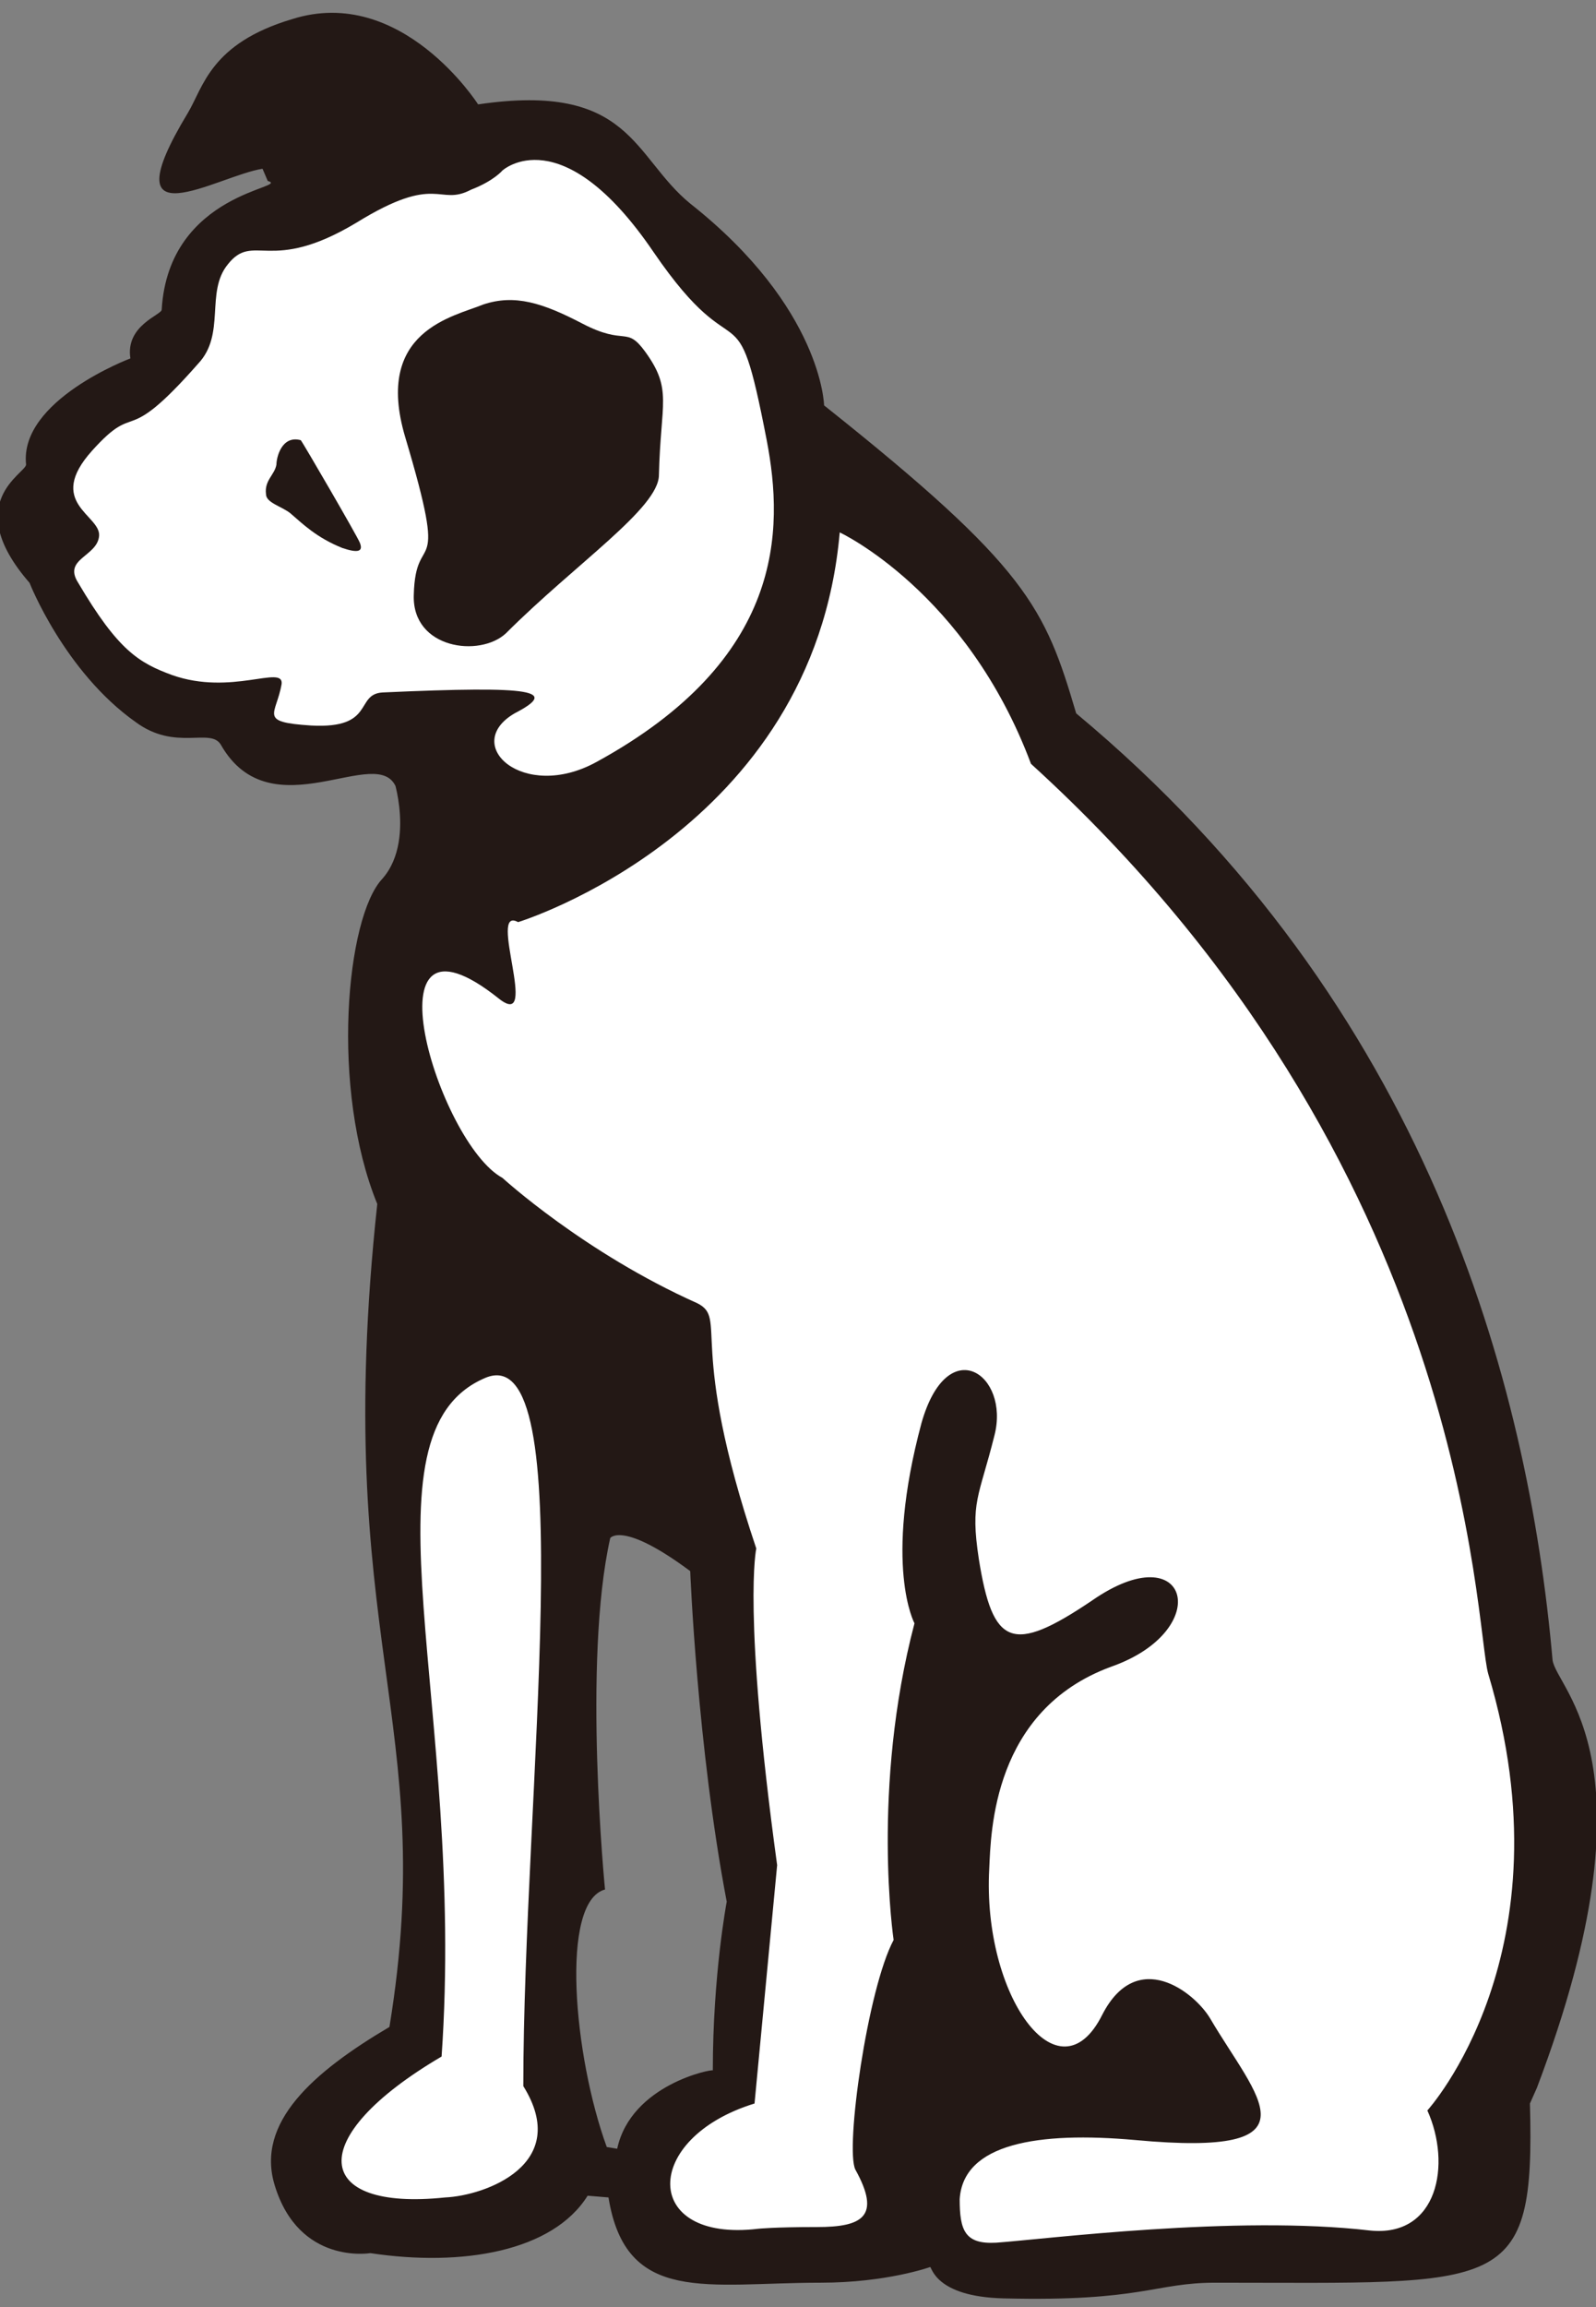
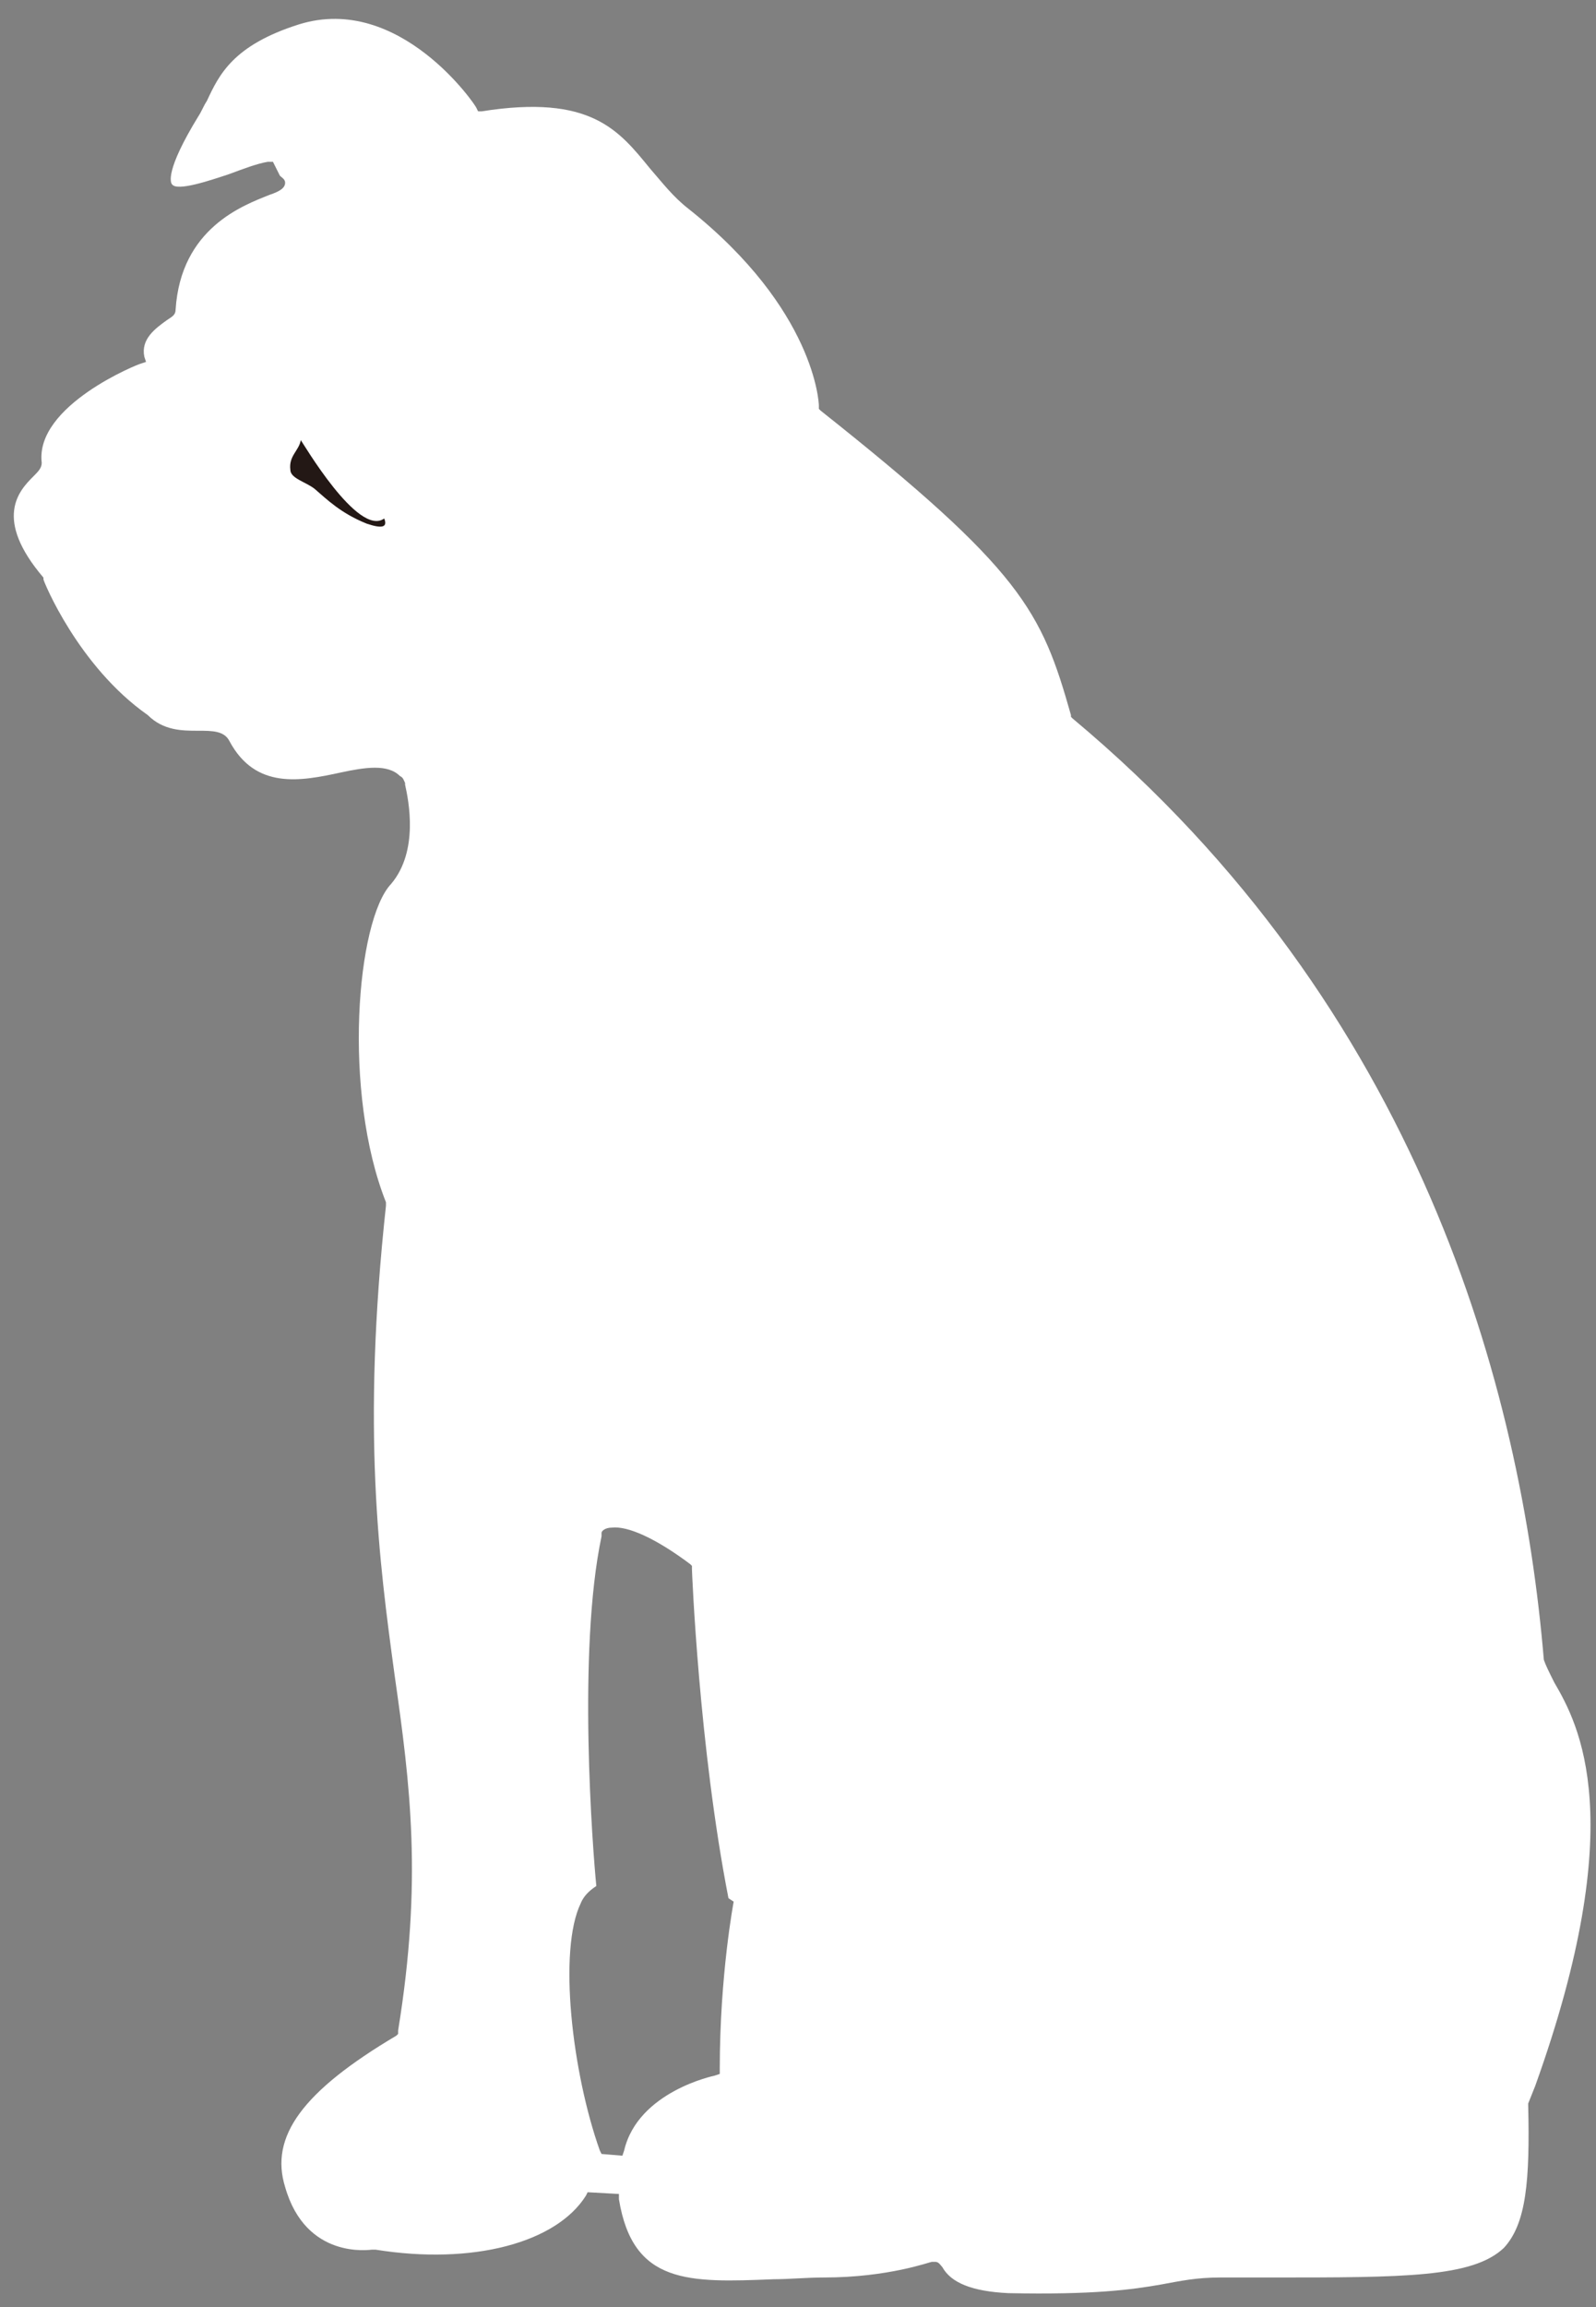
<svg xmlns="http://www.w3.org/2000/svg" version="1.1" id="レイヤー_1" x="0px" y="0px" viewBox="0 0 91.8 132.6" style="enable-background:new 0 0 91.8 132.6;" xml:space="preserve">
  <rect x="0" y="0" width="91.8" height="132.6" fill="#808080" stroke="none" />
  <style type="text/css">
	.st0{fill:#FFFFFF;}
	.st1{fill:#231815;}
</style>
  <g>
    <path class="st0" d="M89.4,96.7c-0.3-0.6-0.5-1-0.6-1.3l0,0C87.5,79.9,81.7,58,61.7,41.3l-0.1-0.1l0-0.1c-1.7-6-2.8-8.3-14.4-17.5   l-0.1-0.1l0-0.2c0-0.1-0.2-5.5-7.5-11.3c-0.9-0.7-1.5-1.5-2.2-2.3c-1.8-2.2-3.4-4.3-9.7-3.3l-0.2,0l-0.1-0.2   c0-0.1-4.4-6.6-10.2-4.8c-3.8,1.2-4.6,2.9-5.3,4.4c-0.2,0.3-0.3,0.6-0.5,0.9c-1.9,3.1-1.6,3.8-1.5,3.9c0.3,0.4,2.1-0.2,3.3-0.6   c0.8-0.3,1.6-0.6,2.2-0.7l0.3,0l0.4,0.8c0.1,0.1,0.3,0.2,0.3,0.4c0,0.3-0.3,0.5-0.9,0.7c-1.5,0.6-5.1,1.9-5.4,6.6   c0,0.3-0.2,0.4-0.5,0.6c-0.7,0.5-1.5,1.1-1.3,2.1l0.1,0.3l-0.3,0.1c-0.1,0-6.1,2.4-5.7,5.7l0,0c0,0.3-0.2,0.5-0.5,0.8   c-0.8,0.8-2.3,2.4,0.6,5.8l0,0l0,0.1c0,0.1,2,5,6,7.8C9.4,42,10.5,42,11.4,42c0.8,0,1.5,0,1.8,0.6c1.5,2.8,4.1,2.3,6.4,1.8   c1.4-0.3,2.7-0.5,3.4,0.2c0.2,0.1,0.2,0.2,0.3,0.4l0,0c0,0,0,0,0,0l0,0.1c0.2,0.9,0.8,3.8-0.8,5.7c-2,2.1-2.8,12-0.3,18.3l0,0.1   l0,0.1c-1.4,12.9-0.4,20.4,0.5,27c0.9,6.3,1.6,11.8,0.2,20.4l0,0.2l-0.1,0.1c-5.4,3.2-7.3,5.8-6.4,8.7c1.2,4.2,4.9,3.6,5,3.6l0.1,0   l0.1,0c5.6,0.9,10.4-0.4,12.1-3.1l0.1-0.2l1.8,0.1l0,0.3c0.8,4.9,4,4.8,8.9,4.6c0.9,0,1.9-0.1,2.9-0.1c3.7,0,6.1-0.9,6.2-0.9l0.1,0   h0.1c0.2,0,0.3,0.2,0.4,0.3c0.5,0.9,1.7,1.4,3.8,1.5c4.9,0.1,7.1-0.2,8.8-0.5c1.1-0.2,2-0.4,3.4-0.4c1,0,2,0,2.9,0   c7.7,0,11.6,0,13.4-1.7c1.3-1.4,1.5-3.9,1.4-8.2l0-0.1l0.4-1C93.8,104.6,90.8,99.1,89.4,96.7z M42.2,109.3c0,0-0.8,4.2-0.8,9.6v0.3   l-0.3,0.1c0,0-4.4,0.9-5.2,4.3l-0.1,0.3l-1.2-0.1l-0.1-0.2c-1.6-4.5-2.4-11.5-1.1-14.2c0.2-0.5,0.6-0.8,0.9-1   c-0.2-2-1.1-13.5,0.3-20.1l0-0.1l0-0.1c0-0.1,0.2-0.3,0.6-0.3c0.9-0.1,2.5,0.6,4.5,2.1l0.1,0.1l0,0.2c0,0.1,0.4,10.2,2.1,18.9   L42.2,109.3L42.2,109.3z" />
    <g>
-       <path class="st1" d="M17.3,25.3c-1.1-0.3-1.4,1-1.4,1.4c-0.1,0.6-0.7,0.9-0.6,1.7c0,0.5,0.9,0.7,1.4,1.1c0.7,0.6,1.5,1.4,3,2    c0.9,0.3,1.2,0.2,1-0.3C20.6,30.9,17.4,25.4,17.3,25.3" />
-       <path class="st1" d="M37.9,27.3c0.1-4.2,0.8-4.9-0.8-7.1c-1.1-1.5-1.1-0.3-3.6-1.6c-2.3-1.2-3.9-1.7-5.7-1.1    c-1.7,0.7-6.3,1.5-4.5,7.6c2.6,8.7,0.6,5.1,0.5,9.1c-0.1,3.1,3.8,3.6,5.3,2.2C33.1,32.4,37.9,29.2,37.9,27.3" />
-       <path class="st1" d="M88,120.9l0.4-0.9c7.1-18.7,1.1-22.9,0.9-24.6C87.9,79.5,82.1,57.8,61.9,41c-1.8-6.1-2.8-8.4-14.5-17.7    c0,0-0.1-5.6-7.7-11.6C36.4,9,36.3,4.7,27.5,6c0,0-4.4-6.9-10.7-4.9c-4.7,1.4-5.1,3.9-6,5.4c-4.6,7.6,1.7,3.6,4.3,3.2l0.3,0.7    c1.4,0.4-5.7,0.6-6.1,7.4c0,0.3-2.1,0.9-1.8,2.8c0,0-6.4,2.4-6,6.1c0,0.5-3.8,2.2,0.2,6.8c0,0,2,5.1,6.1,8    c2.3,1.7,4.3,0.3,4.9,1.3c2.9,5.1,9.1-0.2,10.1,2.5c-0.6-1.7,1.3,2.8-0.8,5.2c-2.1,2.2-3,12.1-0.3,18.7c-2.7,25,3.6,29.6,0.7,47.3    c-4.4,2.6-7.7,5.5-6.6,9.1c1.4,4.6,5.5,3.9,5.5,3.9c5.3,0.8,10.5-0.1,12.5-3.3l1.2,0.1c1,6.2,5.7,4.9,12.2,4.9    c3.8,0,6.3-0.9,6.3-0.9c0.1,0,0.3,1.7,4.2,1.8c8,0.2,8.7-0.9,12.2-0.9C86.5,131.2,88.3,131.9,88,120.9 M22,39.8    c-1.6,0.1-0.4,2.1-4.1,1.9c-3.1-0.2-2-0.6-1.7-2.4c0.1-1.1-2.9,0.7-6.3-0.5c-1.9-0.7-3.1-1.4-5.4-5.3c-0.9-1.4,1.1-1.5,1.2-2.7    c0.1-1.2-3.1-1.9-0.4-4.9c2.7-3,1.7,0,6.1-5c1.6-1.7,0.4-4.1,1.7-5.7c1.5-1.9,2.4,0.6,7.4-2.4c4.7-2.9,4.7-0.9,6.6-1.9    c1.3-0.5,1.8-1.1,1.8-1.1s3.4-3.1,8.7,4.7c5,7.3,4.7,1.5,6.5,10.8c1,5.2,1,12.6-9.8,18.5c-4.2,2.3-7.8-1-4.7-2.8    C32.1,39.7,30.9,39.4,22,39.8 M25.6,126.3c-7.6,0.8-8.2-3.4-0.2-8.1c1.4-20.1-5-35.8,2.5-39c5.6-2.4,2.2,24,2.2,40.7    C32.9,124.4,27.9,126.2,25.6,126.3 M35.5,123.5l-0.6-0.1c-1.9-5.2-2.7-14.1-0.1-14.8c0,0-1.3-13.1,0.3-20.2c0,0,0.7-1,4.6,1.9    c0,0,0.4,10.1,2.1,19c0,0-0.8,4.2-0.8,9.7C41,118.9,36.3,119.8,35.5,123.5 M57.3,128.9c-1.8,0.1-2.1-0.7-2.1-2.5    c0.2-3.2,4.5-3.9,10.1-3.4c10.8,1,7-2.4,4.3-7c-0.9-1.5-4.2-4.1-6.2-0.2c-2.5,5-6.9-1.1-6.5-8.4c0.1-2.1,0.2-9.1,7-11.6    c6-2.1,4.5-7.7-1.1-3.8c-4.6,3.1-5.7,2.6-6.5-2.4c-0.5-3.3,0-3.5,0.9-7.1c0.9-3.5-2.7-6-4.2-0.7c-2.2,8.2-0.4,11.5-0.4,11.5    c-2.5,9.5-1.2,18.2-1.2,18.2c-1.5,2.8-2.8,12-2.2,13.2c1.5,2.7,0.4,3.3-2.2,3.3c-2.5,0-3.4,0.1-3.4,0.1c-6.7,0.8-6.7-5.2-0.2-7.2    l1.3-13.7C42.7,92.6,43.5,89,43.5,89c-4-11.9-1.6-13.2-3.4-14.1c-6.5-2.9-11.2-7.2-11.2-7.2c-3.7-2-8.1-16.6-0.2-10.3    c2.4,1.9-0.7-5.4,1.1-4.4c0,0,17-5.2,18.5-22.4c0,0,7.3,3.4,11,13.3C84.7,67,84.8,93.4,85.6,96.2c4.8,16-3.5,25.1-3.5,25.1    c1.4,3.1,0.6,7.3-3.3,6.9C71.1,127.3,60.1,128.7,57.3,128.9" />
+       <path class="st1" d="M17.3,25.3c-0.1,0.6-0.7,0.9-0.6,1.7c0,0.5,0.9,0.7,1.4,1.1c0.7,0.6,1.5,1.4,3,2    c0.9,0.3,1.2,0.2,1-0.3C20.6,30.9,17.4,25.4,17.3,25.3" />
    </g>
  </g>
</svg>